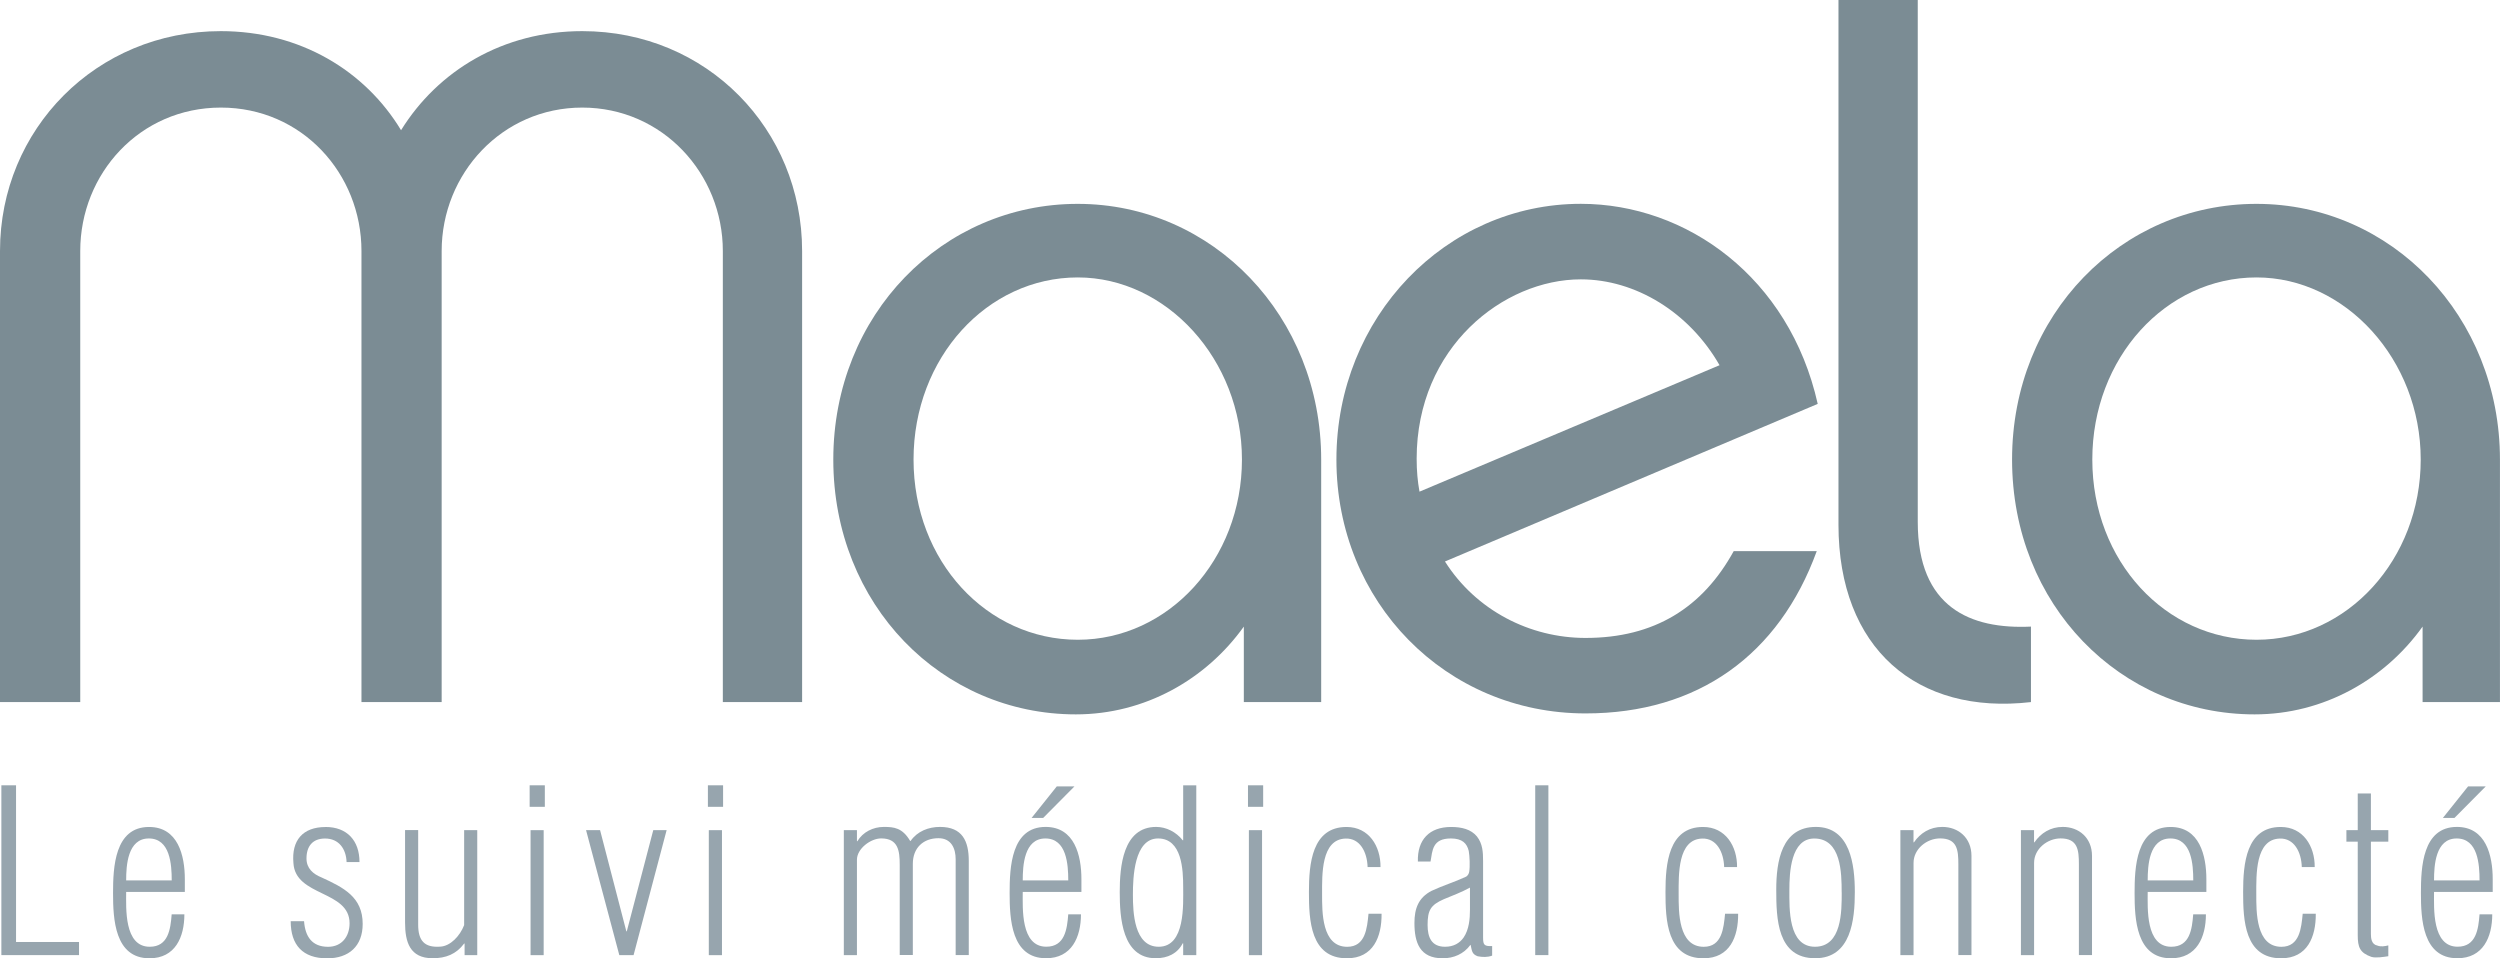
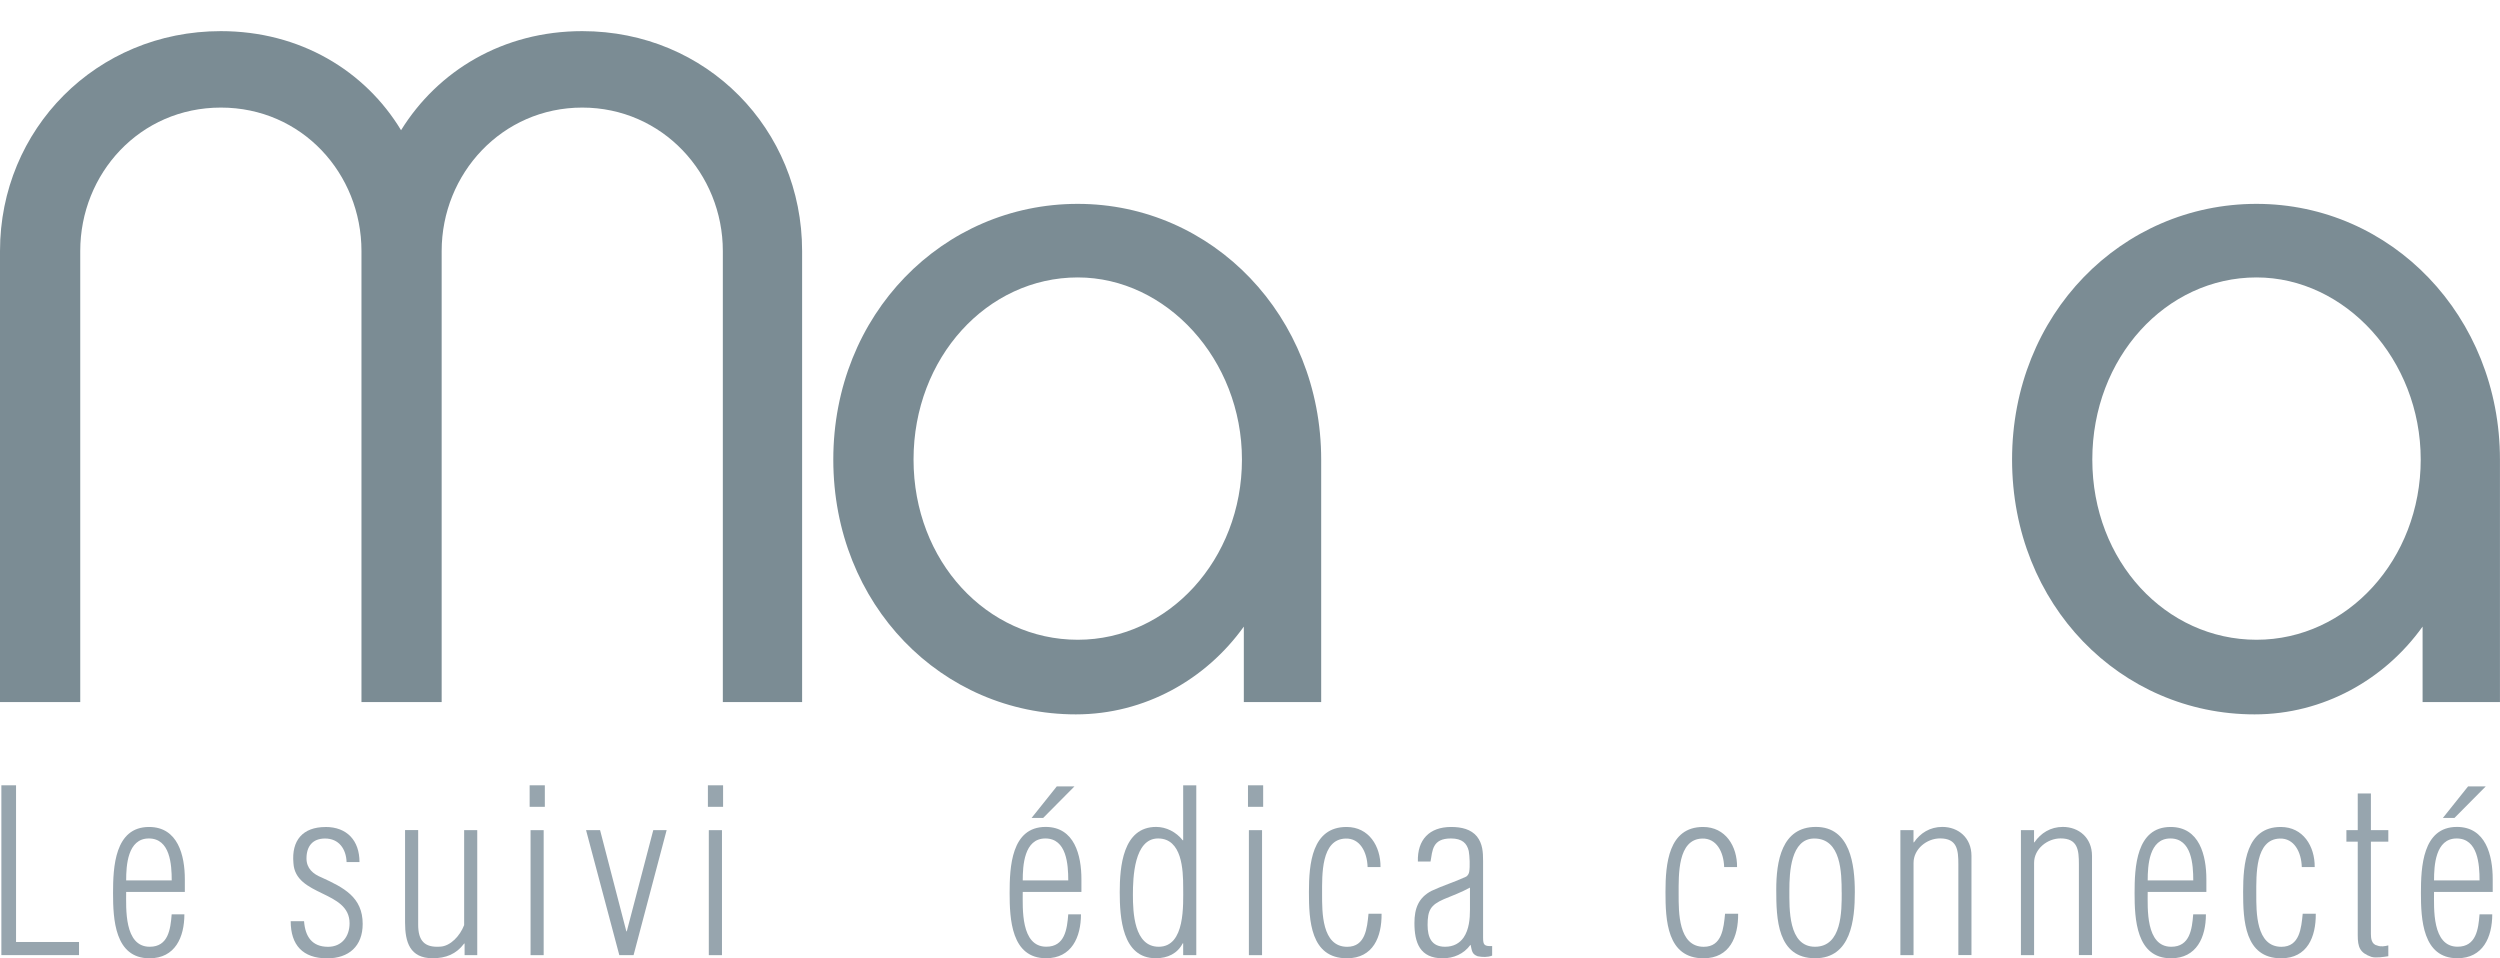
<svg xmlns="http://www.w3.org/2000/svg" id="Calque_1" data-name="Calque 1" viewBox="0 0 493.82 189.29">
  <defs>
    <style> .cls-1 { fill: #7b8c94; } .cls-2 { fill: #97a5ae; } </style>
  </defs>
  <path class="cls-1" d="M158.44,138.68h-15.66V49.58c0-15.28-11.93-28.33-27.77-28.33s-27.77,13.05-27.77,28.33v89.1h-15.84V49.58c0-15.28-11.75-28.33-27.77-28.33s-27.78,13.05-27.78,28.33v89.1H0V49.58C0,25.53,19.01,6.15,43.62,6.15c15.66,0,28.51,7.83,35.6,19.57,7.27-11.74,20.13-19.57,35.79-19.57,24.6,0,43.43,19.38,43.43,43.43v89.1Z" />
  <path class="cls-1" d="M260.98,138.68h-15.29v-14.91c-7.46,10.44-19.57,17.34-33.18,17.34-26.47,0-47.91-21.62-47.91-50.33s21.63-50.51,48.28-50.51,48.09,22.18,48.09,50.51v47.91Zm-48.09-83.88c-17.89,0-32.44,15.84-32.44,35.97s14.54,35.6,32.44,35.6,32.43-15.84,32.43-35.6-14.91-35.97-32.43-35.97" />
-   <path class="cls-1" d="M358.86,108.86c-7.46,20.51-23.48,32.06-45.67,32.06-27.59,0-49.21-21.99-49.21-50.14s21.62-50.52,48.28-50.52c20.88,0,41.19,14.54,46.79,39.52l-73.63,31.13c6.15,9.69,16.78,15.1,27.77,15.1,13.61,0,23.12-5.97,29.27-17.15h16.4Zm-78.48-11.74l59.28-24.98c-5.97-10.44-16.59-16.96-27.4-16.96-15.29,0-32.43,13.42-32.43,35.42,0,2.42,.19,4.47,.56,6.52" />
-   <path class="cls-1" d="M363.15,0h15.66V103.08c0,16.96,10.44,21.25,22.36,20.69v14.91c-22.55,2.61-38.02-10.62-38.02-35.04V0Z" />
  <path class="cls-1" d="M493.82,138.68h-15.29v-14.91c-7.46,10.44-19.57,17.34-33.18,17.34-26.47,0-47.91-21.62-47.91-50.33s21.63-50.51,48.28-50.51,48.09,22.18,48.09,50.51v47.91Zm-48.09-83.88c-17.89,0-32.44,15.84-32.44,35.97s14.54,35.6,32.44,35.6,32.43-15.84,32.43-35.6-14.91-35.97-32.43-35.97" />
  <polygon class="cls-2" points=".27 188.66 .27 155.12 3.17 155.12 3.17 186.07 15.61 186.07 15.61 188.66 .27 188.66" />
  <path class="cls-2" d="M36.51,176.18h-11.59c0,3.17-.44,10.83,4.65,10.83,3.67,0,4.11-3.45,4.34-6.4h2.51c0,4.52-1.83,8.68-6.89,8.68-6.89,0-7.2-7.78-7.2-12.88s.31-13.06,7.11-13.06c5.72,0,7.07,5.64,7.07,10.33v2.51Zm-2.59-2.28c0-3.13-.31-8.28-4.52-8.28s-4.48,5.37-4.48,8.28h8.99Z" />
  <path class="cls-2" d="M64.3,163.35c4.25,0,6.71,2.69,6.71,6.93h-2.55c-.09-2.59-1.52-4.65-4.25-4.65-2.46,0-3.67,1.53-3.67,3.94,0,1.96,1.3,3.08,3,3.76,4.38,2.01,8.1,3.89,8.1,9.17,0,4.39-2.73,6.8-7.02,6.8-4.83,0-7.2-2.64-7.2-7.34h2.64c.22,3.04,1.57,5.06,4.74,5.06,2.73,0,4.25-2.06,4.25-4.65,0-6.53-10.73-5.24-11.09-11.9-.4-4.47,1.84-7.11,6.35-7.11" />
  <path class="cls-2" d="M91.68,163.97h2.59v24.69h-2.5v-2.28h-.09c-1.57,2.1-3.62,2.9-6.22,2.9-4.52,0-5.45-3.22-5.45-7.07v-18.25h2.59v18.69c0,3.13,1.21,4.56,4.34,4.34,2.05-.09,3.93-2.15,4.74-4.25v-18.78Z" />
  <path class="cls-2" d="M104.62,155.12h3v4.25h-3v-4.25Zm.18,8.86h2.59v24.69h-2.59v-24.69Z" />
  <polygon class="cls-2" points="123.72 183.96 123.81 183.96 129.04 163.97 131.68 163.97 125.15 188.66 122.33 188.66 115.76 163.97 118.53 163.97 123.72 183.96" />
  <path class="cls-2" d="M139.83,155.12h3v4.25h-3v-4.25Zm.18,8.86h2.6v24.69h-2.6v-24.69Z" />
-   <path class="cls-2" d="M169.27,188.66h-2.59v-24.69h2.59v2.19h.09c1.07-1.8,3.09-2.82,5.23-2.82,2.01,0,3.67,.18,5.19,2.77h.09c1.34-1.92,3.53-2.77,5.81-2.77,4.43,0,5.68,2.82,5.68,6.71v18.6h-2.59v-18.92c0-2.06-.8-4.16-3.4-4.16-3,0-5.06,1.92-5.06,5.05v18.02h-2.59v-17.84c0-2.77-.31-5.19-3.67-5.19-2.05,0-4.78,2.01-4.78,4.21v18.83Z" />
  <path class="cls-2" d="M213.61,176.18h-11.59c0,3.17-.44,10.82,4.65,10.82,3.67,0,4.11-3.45,4.34-6.4h2.51c0,4.52-1.84,8.68-6.89,8.68-6.89,0-7.2-7.78-7.2-12.88s.31-13.06,7.11-13.06c5.72,0,7.07,5.63,7.07,10.33v2.51Zm-2.6-2.28c0-3.13-.31-8.28-4.52-8.28s-4.47,5.37-4.47,8.28h8.99Zm-7.24-12.34l4.97-6.22h3.49l-6.17,6.22h-2.28Z" />
  <path class="cls-2" d="M233.71,155.12h2.59v33.54h-2.59v-2.33h-.09c-1.03,2.01-2.95,2.95-5.33,2.95-6.66,0-7.11-8.1-7.11-13.06s.58-12.88,7.2-12.88c1.97,0,3.94,.99,5.24,2.64h.09v-10.87Zm-9.93,21.6c0,3.49,.22,10.29,5.1,10.29,5.28,0,4.83-8.36,4.83-11.77s-.22-9.62-4.96-9.62-4.97,7.74-4.97,11.09" />
  <path class="cls-2" d="M246.51,155.12h3v4.25h-3v-4.25Zm.18,8.86h2.6v24.69h-2.6v-24.69Z" />
  <path class="cls-2" d="M272.9,180.48c.05,4.56-1.65,8.81-6.84,8.81-7.24,0-7.51-7.56-7.51-13.1s.58-12.84,7.43-12.84c4.43,0,6.75,3.81,6.71,7.92h-2.55c-.09-2.99-1.52-5.72-4.34-5.63-4.87,.13-4.65,7.16-4.65,11,0,3.45-.09,10.38,4.96,10.38,3.62,0,3.93-3.71,4.21-6.53h2.59Z" />
  <path class="cls-2" d="M280.07,170.19c-.13-4.34,2.28-6.84,6.57-6.84,2.06,0,3.93,.45,5.1,1.88,1.12,1.43,1.21,3.08,1.21,4.83v15.16c0,1.48,.27,1.7,1.79,1.66v1.88c-.9,.35-1.92,.31-2.86,.13-1.16-.44-1.12-1.07-1.39-2.24h-.05c-1.3,1.79-3.31,2.64-5.46,2.64-4.52,0-5.59-3.08-5.59-6.98,0-2.86,.8-5.01,3.4-6.35,2.19-1.03,4.56-1.74,6.75-2.77,.4-.18,.63-.68,.67-.99,.18-1.03,.09-3.09-.09-4.11-.36-1.48-1.25-2.47-3.53-2.47-3.67,0-3.63,2.37-4.02,4.56h-2.51Zm10.28,5.14c-1.7,.94-3.44,1.57-5.14,2.28-2.64,1.16-3.22,2.19-3.22,5.1,0,2.42,.76,4.3,3.45,4.3,1.7,0,2.9-.72,3.67-1.83,1.07-1.57,1.25-3.67,1.25-5.5v-4.34Z" />
-   <rect class="cls-2" x="303.25" y="155.12" width="2.6" height="33.54" />
  <path class="cls-2" d="M343.33,180.48c.05,4.56-1.65,8.81-6.84,8.81-7.24,0-7.51-7.56-7.51-13.1s.58-12.84,7.43-12.84c4.43,0,6.75,3.81,6.71,7.92h-2.55c-.09-2.99-1.52-5.72-4.34-5.63-4.87,.13-4.65,7.16-4.65,11,0,3.45-.09,10.38,4.96,10.38,3.62,0,3.93-3.71,4.21-6.53h2.59Z" />
  <path class="cls-2" d="M350.86,175.73c0-5.54,1.03-12.39,7.83-12.39s7.69,7.47,7.69,12.88-.72,13.06-7.83,13.06c-7.51,0-7.69-7.82-7.69-13.55m12.92,.54c0-3.84-.09-10.64-5.41-10.64-4.65,0-4.92,6.75-4.92,10.15,0,3.67-.26,11.23,5.06,11.23s5.28-7.02,5.28-10.74" />
  <path class="cls-2" d="M377.97,188.66h-2.59v-24.69h2.59v2.41h.09c1.25-1.83,3.17-3.04,5.59-3.04,3.18,0,5.77,2.14,5.77,5.72v19.59h-2.59v-17.94c0-2.81-.22-5.1-3.62-5.1-2.59,0-5.23,2.06-5.23,4.83v18.2Z" />
  <path class="cls-2" d="M401.78,188.66h-2.59v-24.69h2.59v2.41h.09c1.25-1.83,3.17-3.04,5.59-3.04,3.18,0,5.77,2.14,5.77,5.72v19.59h-2.59v-17.94c0-2.81-.22-5.1-3.62-5.1-2.59,0-5.23,2.06-5.23,4.83v18.2Z" />
  <path class="cls-2" d="M435.82,176.18h-11.59c0,3.17-.44,10.83,4.65,10.83,3.67,0,4.11-3.45,4.34-6.4h2.51c0,4.52-1.83,8.68-6.89,8.68-6.89,0-7.2-7.78-7.2-12.88s.31-13.06,7.11-13.06c5.72,0,7.07,5.64,7.07,10.33v2.51Zm-2.59-2.28c0-3.13-.31-8.28-4.52-8.28s-4.48,5.37-4.48,8.28h8.99Z" />
  <path class="cls-2" d="M457.43,180.48c.05,4.56-1.65,8.81-6.84,8.81-7.24,0-7.51-7.56-7.51-13.1s.58-12.84,7.43-12.84c4.43,0,6.75,3.81,6.71,7.92h-2.55c-.09-2.99-1.52-5.72-4.34-5.63-4.87,.13-4.65,7.16-4.65,11,0,3.45-.09,10.38,4.96,10.38,3.62,0,3.93-3.71,4.21-6.53h2.59Z" />
  <path class="cls-2" d="M471.76,188.88c-.9,.13-2.46,.4-3.35,.13-2.28-.81-2.69-1.92-2.69-4.29v-18.47h-2.24v-2.28h2.24v-7.24h2.6v7.24h3.44v2.28h-3.44v18.2c0,.85,.09,2.1,1.29,2.33,.67,.27,1.48,.13,2.15-.04v2.14Z" />
  <path class="cls-2" d="M492.38,176.18h-11.59c0,3.17-.44,10.82,4.65,10.82,3.67,0,4.11-3.45,4.34-6.4h2.51c0,4.52-1.83,8.68-6.89,8.68-6.89,0-7.2-7.78-7.2-12.88s.31-13.06,7.11-13.06c5.72,0,7.07,5.63,7.07,10.33v2.51Zm-2.6-2.28c0-3.13-.31-8.28-4.52-8.28s-4.47,5.37-4.47,8.28h8.99Zm-7.24-12.34l4.97-6.22h3.49l-6.17,6.22h-2.28Z" />
</svg>